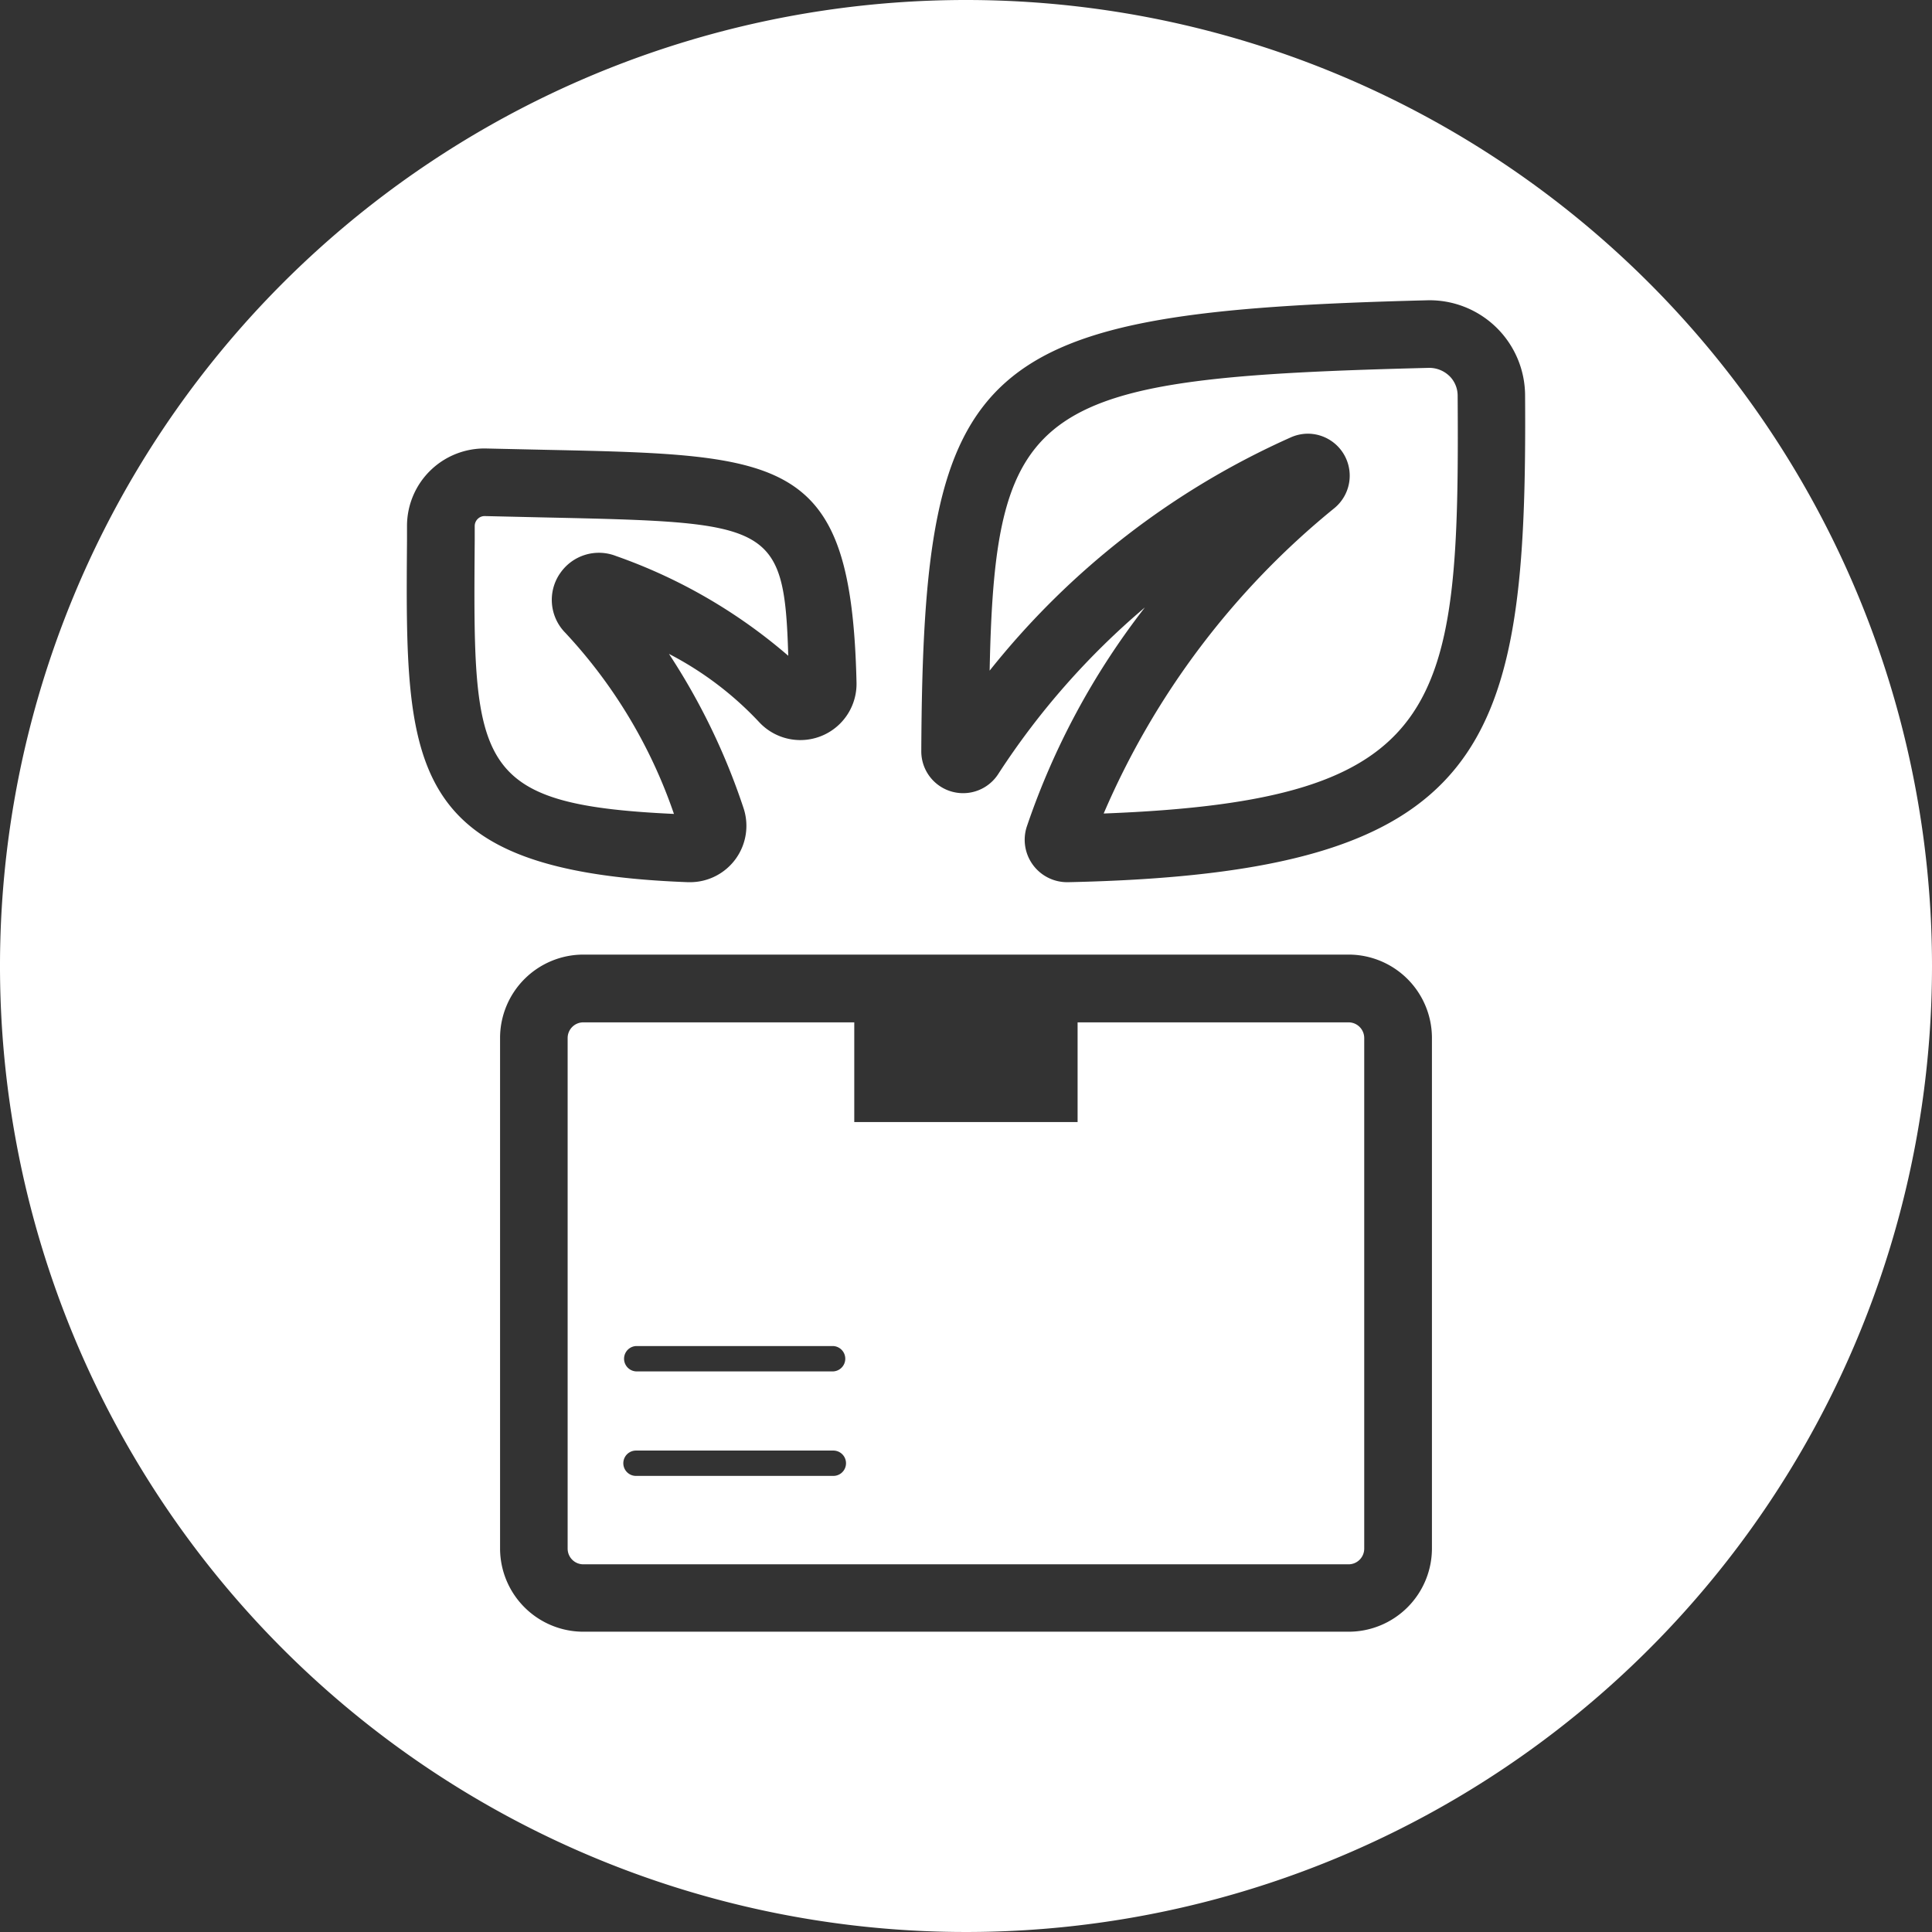
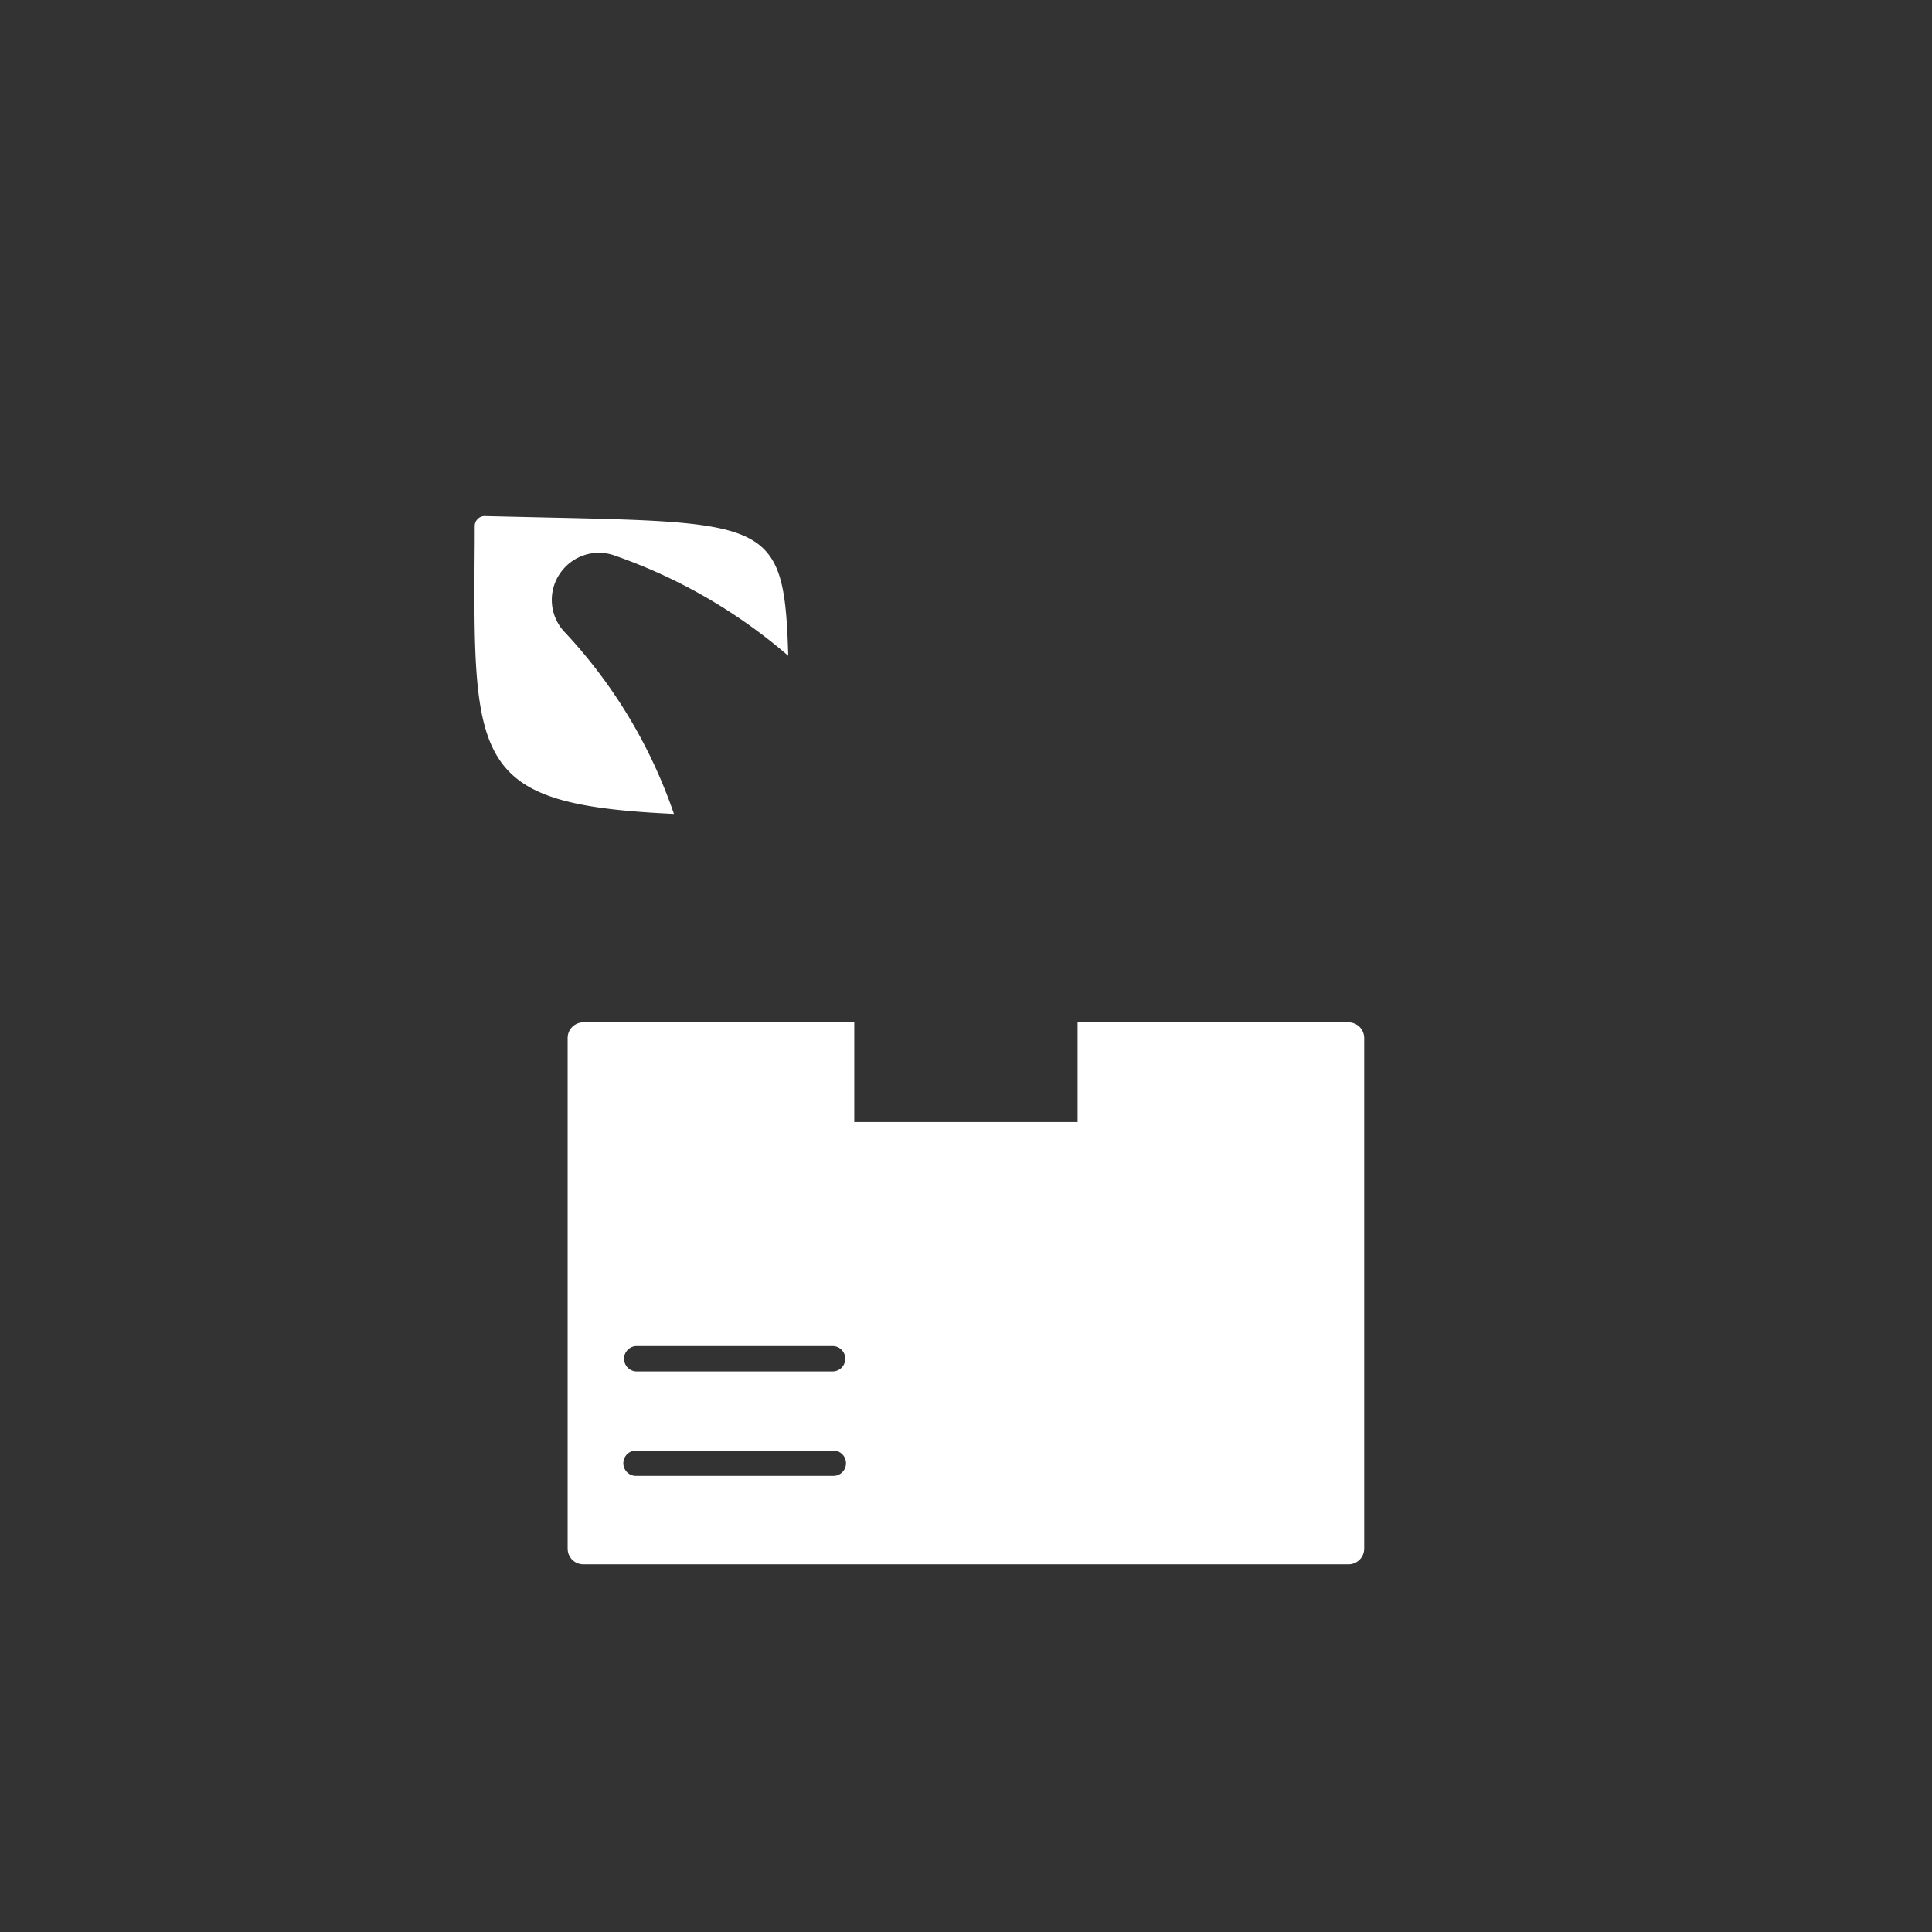
<svg xmlns="http://www.w3.org/2000/svg" width="42" height="42" viewBox="0 0 42 42">
  <rect x="0" y="0" width="42" height="42" fill="#333333" stroke="none" />
  <defs>
    <clipPath id="clip-path">
      <rect id="Rechteck_1793" data-name="Rechteck 1793" width="42" height="42" fill="none" />
    </clipPath>
  </defs>
  <g id="Icon_GLS" transform="translate(0 0)">
    <g id="Gruppe_669" data-name="Gruppe 669" transform="translate(0 0)" clip-path="url(#clip-path)">
      <path id="Pfad_1528" data-name="Pfad 1528" d="M15.078,15.645a1.02,1.02,0,0,1,1.224-.39,11.612,11.612,0,0,1,3.745,2.169c-.086-2.9-.393-2.9-5.332-3.008l-1.263-.029h-.006a.21.21,0,0,0-.149.061.216.216,0,0,0-.066.156l0,.313c-.037,4.883-.043,5.741,4.331,5.945A10.979,10.979,0,0,0,15.2,16.924a1.018,1.018,0,0,1-.123-1.279" transform="translate(-2.911 -3.168)" fill="#fff" />
-       <path id="Pfad_1529" data-name="Pfad 1529" d="M37.576,10.426a.629.629,0,0,0-.436-.171c-8.529.213-9.434.714-9.552,6.582a17.436,17.436,0,0,1,6.554-5.074.92.92,0,0,1,.368-.077.913.913,0,0,1,.574,1.617,17.376,17.376,0,0,0-5.017,6.64c7.437-.284,7.741-2.249,7.695-9.087a.6.6,0,0,0-.185-.43" transform="translate(-6.074 -2.258)" fill="#fff" />
      <path id="Pfad_1530" data-name="Pfad 1530" d="M32.8,28.5h-5.89v2.167H22.055V28.5h-5.89a.341.341,0,0,0-.341.341v11.1a.341.341,0,0,0,.341.341H32.8a.341.341,0,0,0,.341-.341v-11.1A.341.341,0,0,0,32.8,28.5M21.6,38.36H17.31a.275.275,0,0,1,0-.551H21.6a.275.275,0,0,1,0,.551m0-2.272H17.31a.276.276,0,0,1,0-.551H21.6a.276.276,0,0,1,0,.551" transform="translate(-3.484 -6.275)" fill="#fff" />
-       <path id="Pfad_1531" data-name="Pfad 1531" d="M21,0A21,21,0,1,0,42,21,21,21,0,0,0,21,0M8.848,11.737l0-.312A1.684,1.684,0,0,1,10.577,9.75l1.259.028c5.258.112,6.671.141,6.784,5.06a1.222,1.222,0,0,1-2.12.857,7.247,7.247,0,0,0-1.957-1.48,14.28,14.28,0,0,1,1.618,3.344A1.225,1.225,0,0,1,15,19.178h-.044c-6.162-.23-6.146-2.489-6.108-7.44M31.129,33.662a1.812,1.812,0,0,1-1.811,1.81H12.682a1.812,1.812,0,0,1-1.811-1.81v-11.1a1.813,1.813,0,0,1,1.811-1.81H29.318a1.813,1.813,0,0,1,1.811,1.81ZM23.223,19.178H23.2a.922.922,0,0,1-.881-1.2,16.243,16.243,0,0,1,2.57-4.773A16.519,16.519,0,0,0,21.7,16.828a.909.909,0,0,1-1.672-.5c.039-8.546,1.171-9.553,11-9.8a2.076,2.076,0,0,1,2.126,2.06h0c.052,7.685-.749,10.393-9.933,10.59" transform="translate(0 0)" fill="#fff" />
    </g>
  </g>
</svg>